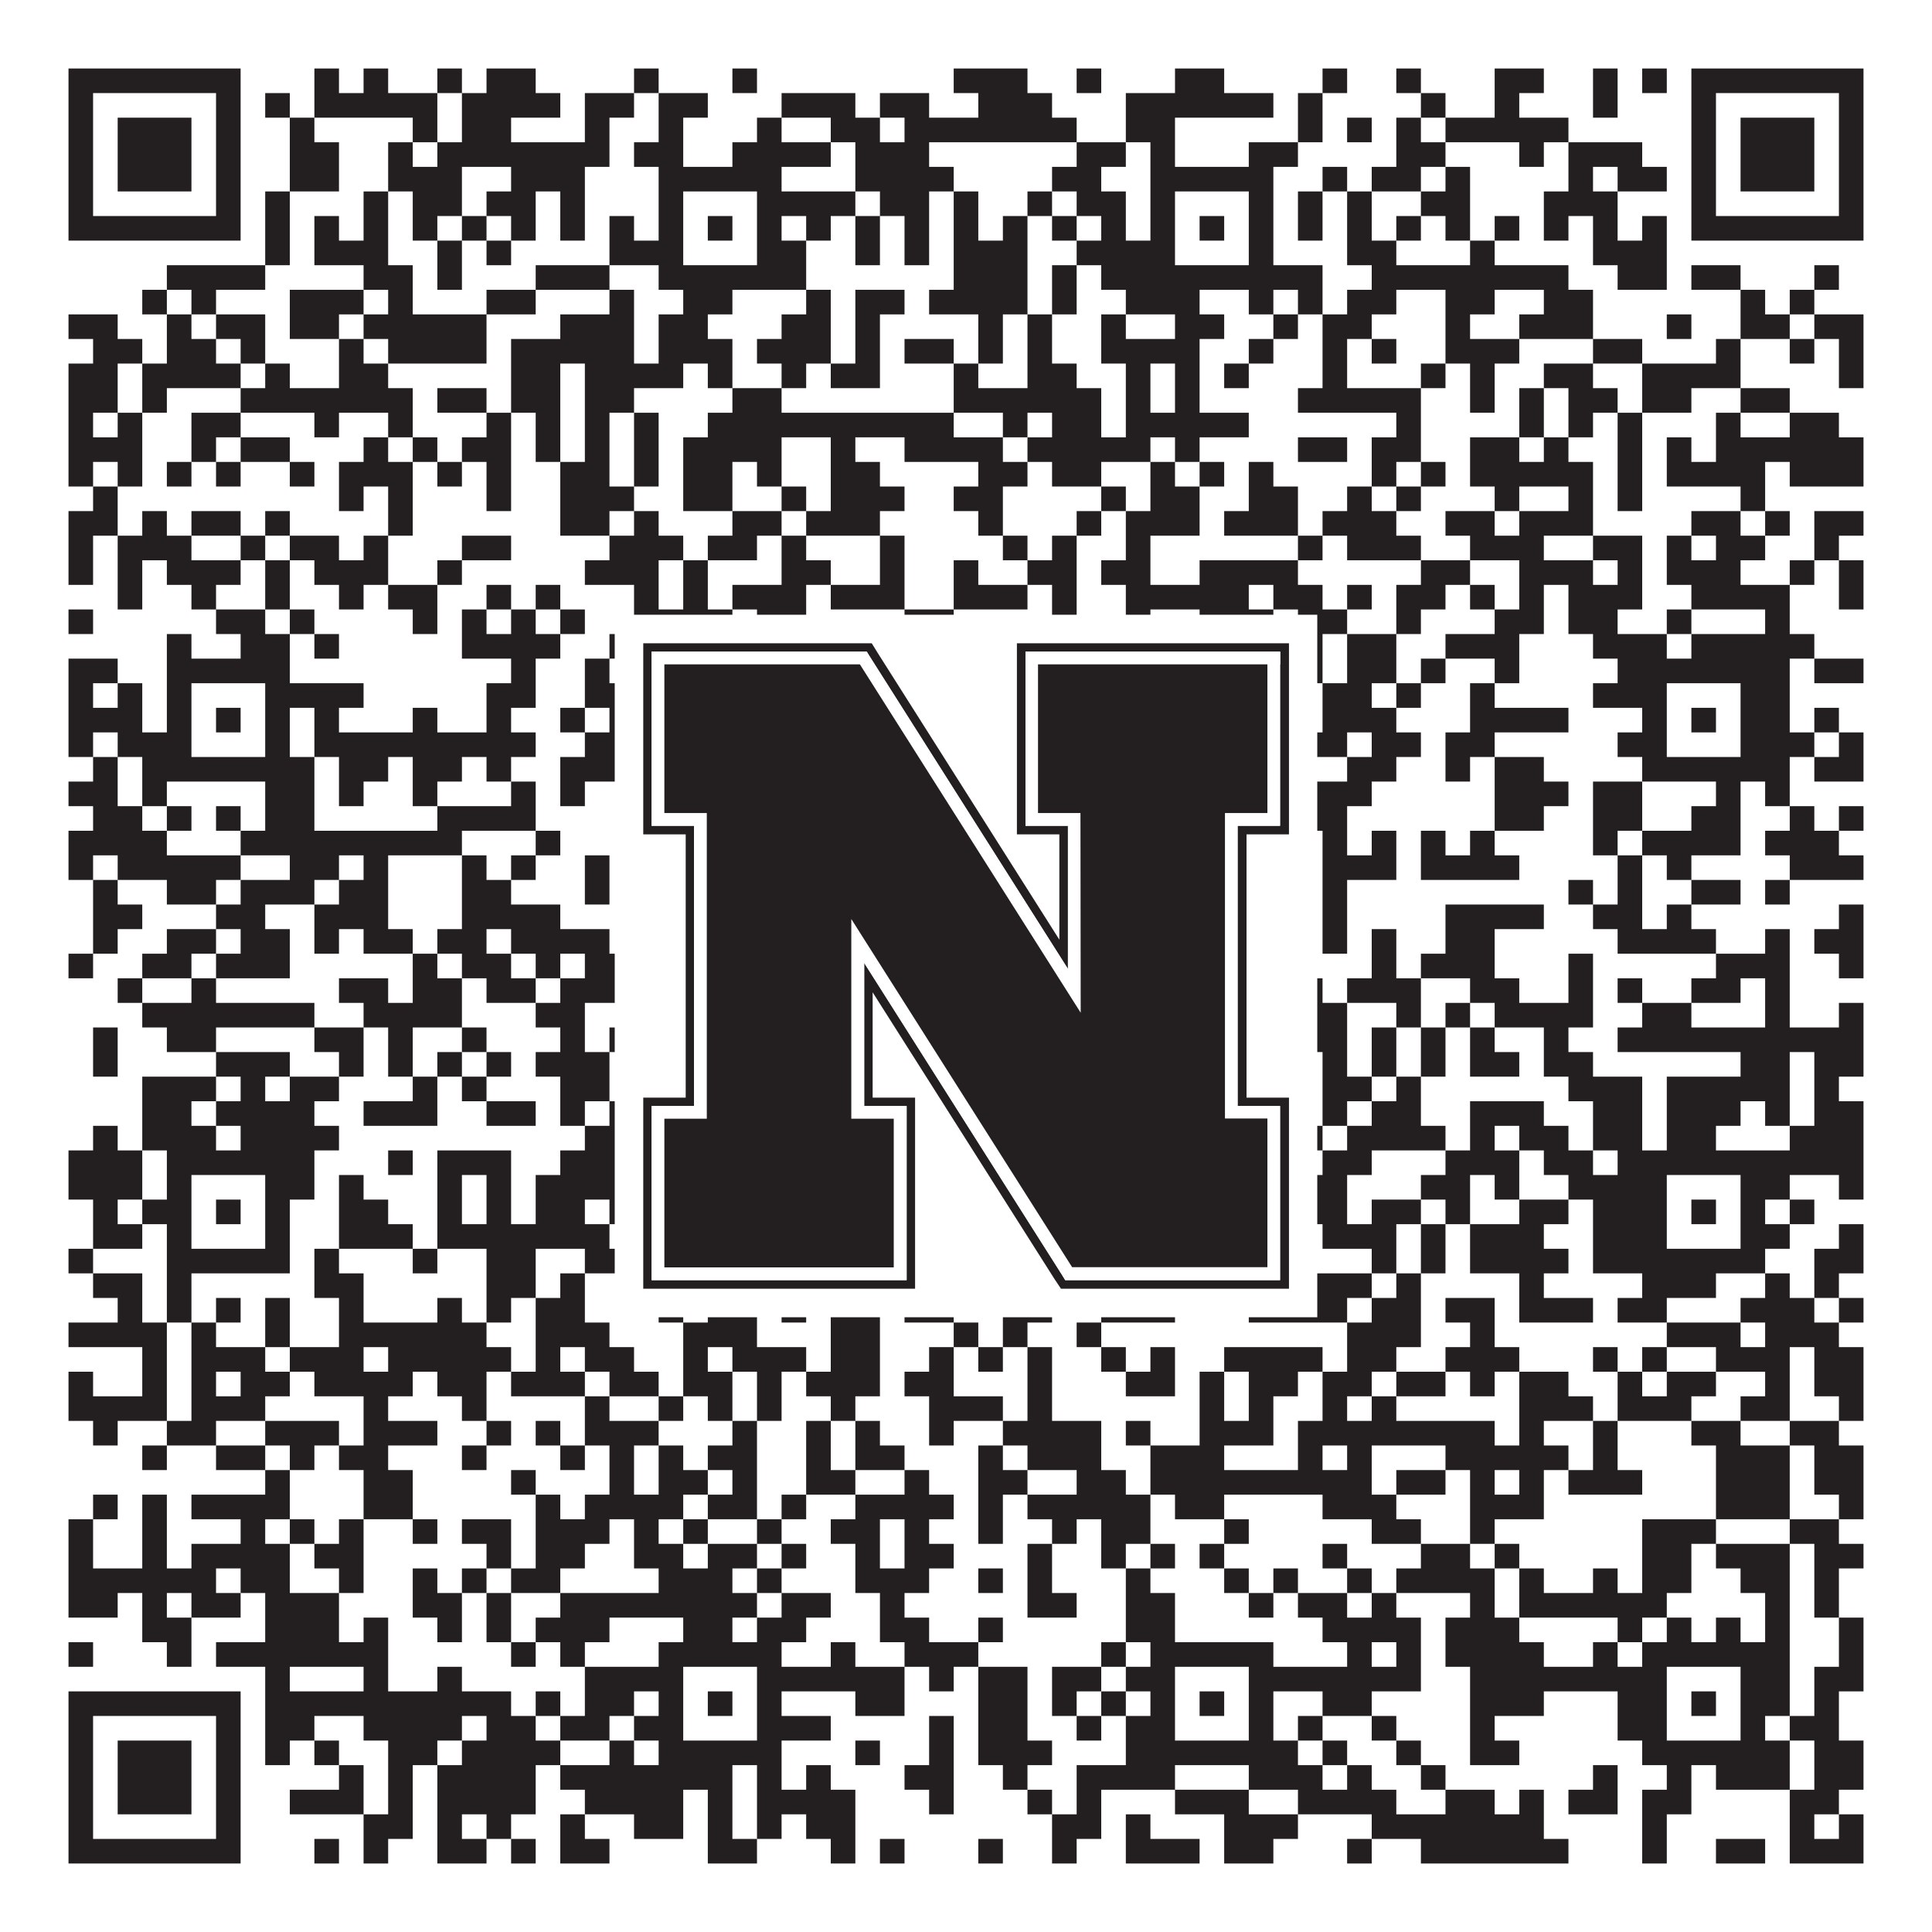
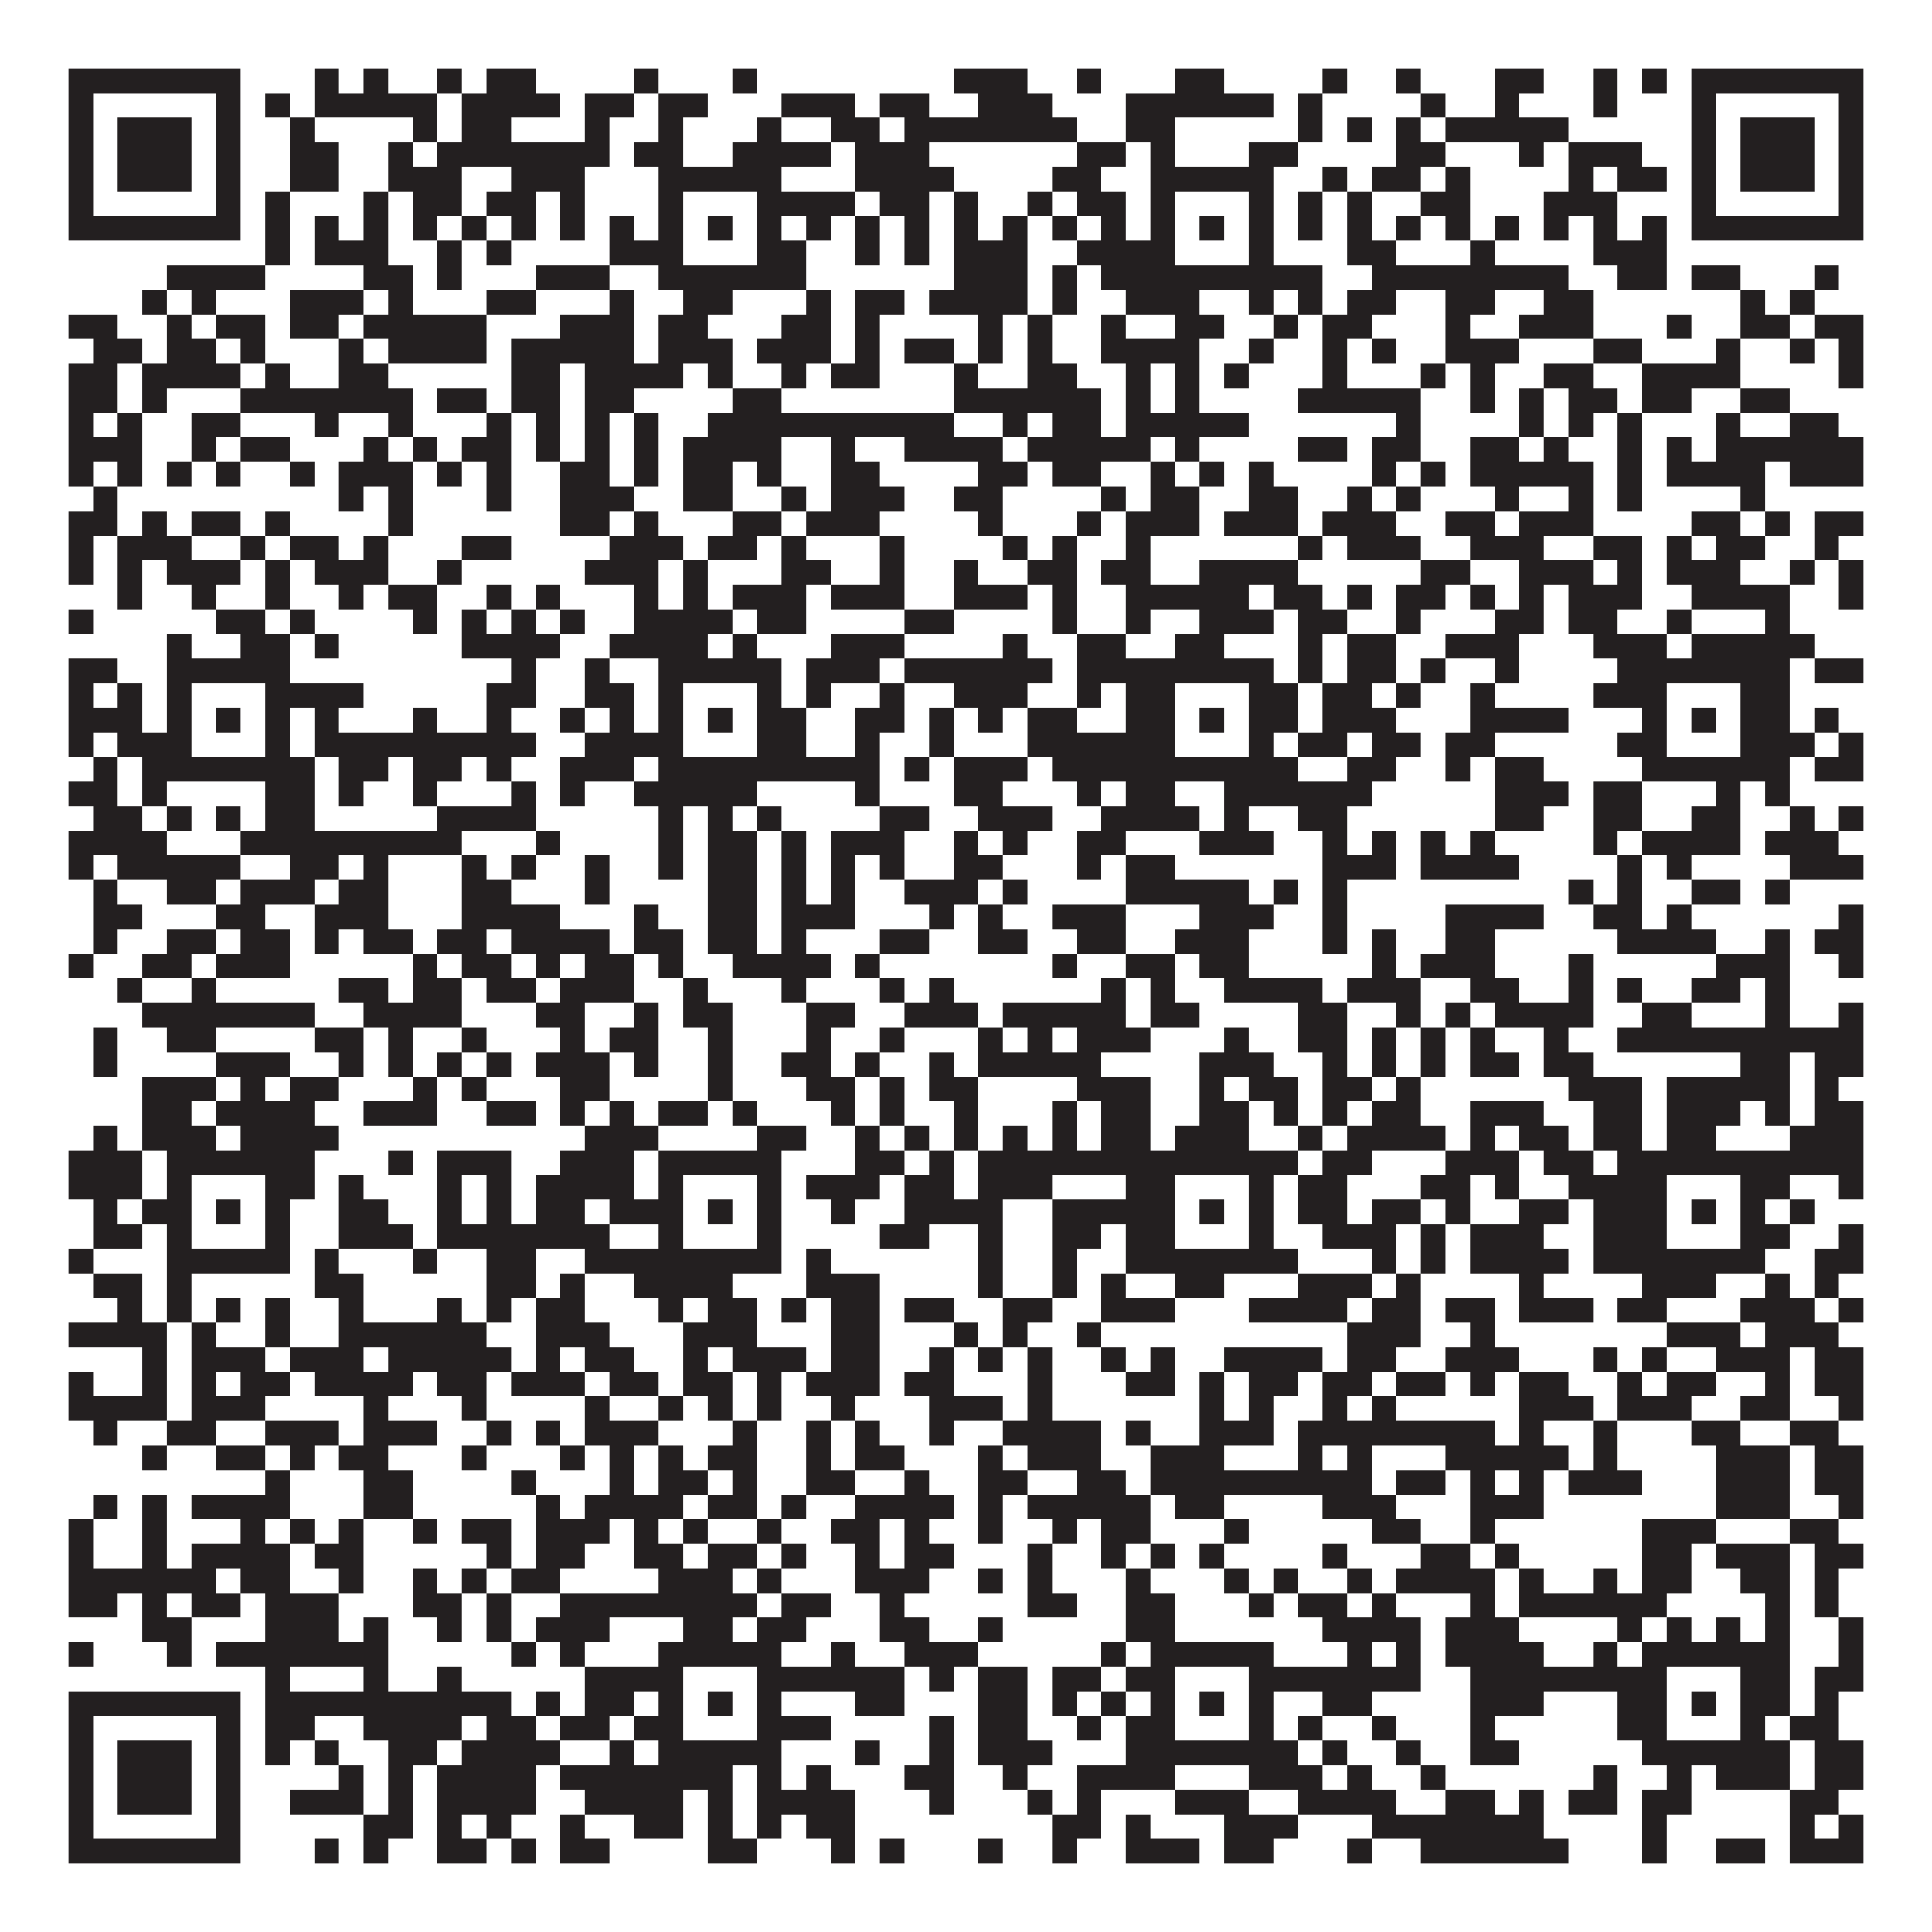
<svg xmlns="http://www.w3.org/2000/svg" version="1.1" width="1100px" height="1100px" viewBox="0 0 1100 1100">
  <rect x="0" y="0" width="1100" height="1100" fill="#ffffff" fill-opacity="1" />
  <path fill="#231f20" fill-opacity="1" d="M39,39L137,39L137,53L39,53ZM179,39L193,39L193,53L179,53ZM207,39L221,39L221,53L207,53ZM249,39L263,39L263,53L249,53ZM277,39L305,39L305,53L277,53ZM361,39L375,39L375,53L361,53ZM417,39L431,39L431,53L417,53ZM543,39L585,39L585,53L543,53ZM613,39L627,39L627,53L613,53ZM669,39L697,39L697,53L669,53ZM753,39L767,39L767,53L753,53ZM795,39L809,39L809,53L795,53ZM851,39L879,39L879,53L851,53ZM907,39L921,39L921,53L907,53ZM935,39L949,39L949,53L935,53ZM963,39L1061,39L1061,53L963,53ZM39,53L53,53L53,67L39,67ZM123,53L137,53L137,67L123,67ZM151,53L165,53L165,67L151,67ZM179,53L249,53L249,67L179,67ZM263,53L319,53L319,67L263,67ZM333,53L361,53L361,67L333,67ZM375,53L403,53L403,67L375,67ZM445,53L487,53L487,67L445,67ZM501,53L529,53L529,67L501,67ZM557,53L599,53L599,67L557,67ZM641,53L725,53L725,67L641,67ZM739,53L753,53L753,67L739,67ZM809,53L823,53L823,67L809,67ZM851,53L865,53L865,67L851,67ZM907,53L921,53L921,67L907,67ZM963,53L977,53L977,67L963,67ZM1047,53L1061,53L1061,67L1047,67ZM39,67L53,67L53,81L39,81ZM67,67L109,67L109,81L67,81ZM123,67L137,67L137,81L123,81ZM165,67L179,67L179,81L165,81ZM235,67L249,67L249,81L235,81ZM263,67L291,67L291,81L263,81ZM333,67L347,67L347,81L333,81ZM375,67L389,67L389,81L375,81ZM431,67L445,67L445,81L431,81ZM473,67L501,67L501,81L473,81ZM515,67L613,67L613,81L515,81ZM641,67L669,67L669,81L641,81ZM739,67L753,67L753,81L739,81ZM767,67L781,67L781,81L767,81ZM795,67L809,67L809,81L795,81ZM823,67L893,67L893,81L823,81ZM963,67L977,67L977,81L963,81ZM991,67L1033,67L1033,81L991,81ZM1047,67L1061,67L1061,81L1047,81ZM39,81L53,81L53,95L39,95ZM67,81L109,81L109,95L67,95ZM123,81L137,81L137,95L123,95ZM165,81L193,81L193,95L165,95ZM221,81L235,81L235,95L221,95ZM249,81L347,81L347,95L249,95ZM361,81L389,81L389,95L361,95ZM417,81L473,81L473,95L417,95ZM487,81L529,81L529,95L487,95ZM613,81L641,81L641,95L613,95ZM655,81L669,81L669,95L655,95ZM711,81L739,81L739,95L711,95ZM795,81L823,81L823,95L795,95ZM865,81L879,81L879,95L865,95ZM893,81L935,81L935,95L893,95ZM963,81L977,81L977,95L963,95ZM991,81L1033,81L1033,95L991,95ZM1047,81L1061,81L1061,95L1047,95ZM39,95L53,95L53,109L39,109ZM67,95L109,95L109,109L67,109ZM123,95L137,95L137,109L123,109ZM165,95L193,95L193,109L165,109ZM221,95L263,95L263,109L221,109ZM291,95L333,95L333,109L291,109ZM375,95L445,95L445,109L375,109ZM487,95L543,95L543,109L487,109ZM599,95L627,95L627,109L599,109ZM655,95L725,95L725,109L655,109ZM753,95L767,95L767,109L753,109ZM781,95L809,95L809,109L781,109ZM823,95L837,95L837,109L823,109ZM893,95L907,95L907,109L893,109ZM921,95L949,95L949,109L921,109ZM963,95L977,95L977,109L963,109ZM991,95L1033,95L1033,109L991,109ZM1047,95L1061,95L1061,109L1047,109ZM39,109L53,109L53,123L39,123ZM123,109L137,109L137,123L123,123ZM151,109L165,109L165,123L151,123ZM207,109L221,109L221,123L207,123ZM235,109L263,109L263,123L235,123ZM277,109L305,109L305,123L277,123ZM319,109L333,109L333,123L319,123ZM375,109L389,109L389,123L375,123ZM431,109L487,109L487,123L431,123ZM501,109L529,109L529,123L501,123ZM543,109L557,109L557,123L543,123ZM585,109L599,109L599,123L585,123ZM613,109L641,109L641,123L613,123ZM655,109L669,109L669,123L655,123ZM711,109L725,109L725,123L711,123ZM739,109L753,109L753,123L739,123ZM767,109L781,109L781,123L767,123ZM809,109L837,109L837,123L809,123ZM879,109L921,109L921,123L879,123ZM963,109L977,109L977,123L963,123ZM1047,109L1061,109L1061,123L1047,123ZM39,123L137,123L137,137L39,137ZM151,123L165,123L165,137L151,137ZM179,123L193,123L193,137L179,137ZM207,123L221,123L221,137L207,137ZM235,123L249,123L249,137L235,137ZM263,123L277,123L277,137L263,137ZM291,123L305,123L305,137L291,137ZM319,123L333,123L333,137L319,137ZM347,123L361,123L361,137L347,137ZM375,123L389,123L389,137L375,137ZM403,123L417,123L417,137L403,137ZM431,123L445,123L445,137L431,137ZM459,123L473,123L473,137L459,137ZM487,123L501,123L501,137L487,137ZM515,123L529,123L529,137L515,137ZM543,123L557,123L557,137L543,137ZM571,123L585,123L585,137L571,137ZM599,123L613,123L613,137L599,137ZM627,123L641,123L641,137L627,137ZM655,123L669,123L669,137L655,137ZM683,123L697,123L697,137L683,137ZM711,123L725,123L725,137L711,137ZM739,123L753,123L753,137L739,137ZM767,123L781,123L781,137L767,137ZM795,123L809,123L809,137L795,137ZM823,123L837,123L837,137L823,137ZM851,123L865,123L865,137L851,137ZM879,123L893,123L893,137L879,137ZM907,123L921,123L921,137L907,137ZM935,123L949,123L949,137L935,137ZM963,123L1061,123L1061,137L963,137ZM151,137L165,137L165,151L151,151ZM179,137L221,137L221,151L179,151ZM249,137L263,137L263,151L249,151ZM277,137L291,137L291,151L277,151ZM347,137L389,137L389,151L347,151ZM431,137L459,137L459,151L431,151ZM487,137L501,137L501,151L487,151ZM515,137L529,137L529,151L515,151ZM543,137L585,137L585,151L543,151ZM613,137L669,137L669,151L613,151ZM711,137L725,137L725,151L711,151ZM767,137L795,137L795,151L767,151ZM837,137L851,137L851,151L837,151ZM907,137L949,137L949,151L907,151ZM95,151L151,151L151,165L95,165ZM207,151L235,151L235,165L207,165ZM249,151L263,151L263,165L249,165ZM305,151L347,151L347,165L305,165ZM375,151L459,151L459,165L375,165ZM543,151L585,151L585,165L543,165ZM599,151L613,151L613,165L599,165ZM627,151L753,151L753,165L627,165ZM781,151L893,151L893,165L781,165ZM921,151L949,151L949,165L921,165ZM963,151L991,151L991,165L963,165ZM1033,151L1047,151L1047,165L1033,165ZM81,165L95,165L95,179L81,179ZM109,165L123,165L123,179L109,179ZM165,165L207,165L207,179L165,179ZM221,165L235,165L235,179L221,179ZM277,165L305,165L305,179L277,179ZM347,165L361,165L361,179L347,179ZM389,165L417,165L417,179L389,179ZM459,165L473,165L473,179L459,179ZM487,165L515,165L515,179L487,179ZM529,165L585,165L585,179L529,179ZM599,165L613,165L613,179L599,179ZM641,165L683,165L683,179L641,179ZM711,165L725,165L725,179L711,179ZM739,165L753,165L753,179L739,179ZM767,165L795,165L795,179L767,179ZM823,165L851,165L851,179L823,179ZM879,165L907,165L907,179L879,179ZM991,165L1005,165L1005,179L991,179ZM1019,165L1033,165L1033,179L1019,179ZM39,179L67,179L67,193L39,193ZM95,179L109,179L109,193L95,193ZM123,179L151,179L151,193L123,193ZM165,179L193,179L193,193L165,193ZM207,179L277,179L277,193L207,193ZM319,179L361,179L361,193L319,193ZM375,179L403,179L403,193L375,193ZM445,179L473,179L473,193L445,193ZM487,179L501,179L501,193L487,193ZM557,179L571,179L571,193L557,193ZM585,179L599,179L599,193L585,193ZM627,179L641,179L641,193L627,193ZM669,179L697,179L697,193L669,193ZM725,179L739,179L739,193L725,193ZM753,179L781,179L781,193L753,193ZM823,179L837,179L837,193L823,193ZM865,179L907,179L907,193L865,193ZM949,179L963,179L963,193L949,193ZM991,179L1019,179L1019,193L991,193ZM1033,179L1061,179L1061,193L1033,193ZM53,193L81,193L81,207L53,207ZM95,193L123,193L123,207L95,207ZM137,193L151,193L151,207L137,207ZM193,193L207,193L207,207L193,207ZM221,193L277,193L277,207L221,207ZM291,193L361,193L361,207L291,207ZM375,193L417,193L417,207L375,207ZM431,193L473,193L473,207L431,207ZM487,193L501,193L501,207L487,207ZM515,193L543,193L543,207L515,207ZM557,193L571,193L571,207L557,207ZM585,193L599,193L599,207L585,207ZM627,193L683,193L683,207L627,207ZM711,193L725,193L725,207L711,207ZM753,193L767,193L767,207L753,207ZM781,193L795,193L795,207L781,207ZM823,193L865,193L865,207L823,207ZM907,193L935,193L935,207L907,207ZM977,193L991,193L991,207L977,207ZM1019,193L1033,193L1033,207L1019,207ZM1047,193L1061,193L1061,207L1047,207ZM39,207L67,207L67,221L39,221ZM81,207L137,207L137,221L81,221ZM151,207L165,207L165,221L151,221ZM193,207L221,207L221,221L193,221ZM291,207L319,207L319,221L291,221ZM333,207L389,207L389,221L333,221ZM403,207L417,207L417,221L403,221ZM445,207L459,207L459,221L445,221ZM473,207L501,207L501,221L473,221ZM543,207L557,207L557,221L543,221ZM585,207L613,207L613,221L585,221ZM641,207L655,207L655,221L641,221ZM669,207L683,207L683,221L669,221ZM697,207L711,207L711,221L697,221ZM753,207L767,207L767,221L753,221ZM809,207L823,207L823,221L809,221ZM837,207L851,207L851,221L837,221ZM879,207L907,207L907,221L879,221ZM935,207L991,207L991,221L935,221ZM1047,207L1061,207L1061,221L1047,221ZM39,221L67,221L67,235L39,235ZM81,221L95,221L95,235L81,235ZM137,221L235,221L235,235L137,235ZM249,221L277,221L277,235L249,235ZM291,221L319,221L319,235L291,235ZM333,221L361,221L361,235L333,235ZM417,221L445,221L445,235L417,235ZM543,221L627,221L627,235L543,235ZM641,221L655,221L655,235L641,235ZM669,221L683,221L683,235L669,235ZM739,221L809,221L809,235L739,235ZM837,221L851,221L851,235L837,235ZM865,221L879,221L879,235L865,235ZM893,221L921,221L921,235L893,235ZM935,221L963,221L963,235L935,235ZM991,221L1019,221L1019,235L991,235ZM39,235L53,235L53,249L39,249ZM67,235L81,235L81,249L67,249ZM109,235L137,235L137,249L109,249ZM179,235L193,235L193,249L179,249ZM221,235L235,235L235,249L221,249ZM277,235L291,235L291,249L277,249ZM305,235L319,235L319,249L305,249ZM333,235L347,235L347,249L333,249ZM361,235L375,235L375,249L361,249ZM403,235L543,235L543,249L403,249ZM571,235L585,235L585,249L571,249ZM599,235L627,235L627,249L599,249ZM641,235L711,235L711,249L641,249ZM795,235L809,235L809,249L795,249ZM865,235L879,235L879,249L865,249ZM893,235L907,235L907,249L893,249ZM921,235L935,235L935,249L921,249ZM977,235L991,235L991,249L977,249ZM1019,235L1047,235L1047,249L1019,249ZM39,249L81,249L81,263L39,263ZM109,249L123,249L123,263L109,263ZM137,249L165,249L165,263L137,263ZM207,249L221,249L221,263L207,263ZM235,249L249,249L249,263L235,263ZM263,249L291,249L291,263L263,263ZM305,249L319,249L319,263L305,263ZM333,249L347,249L347,263L333,263ZM361,249L375,249L375,263L361,263ZM389,249L445,249L445,263L389,263ZM473,249L487,249L487,263L473,263ZM515,249L571,249L571,263L515,263ZM585,249L655,249L655,263L585,263ZM669,249L683,249L683,263L669,263ZM739,249L767,249L767,263L739,263ZM781,249L809,249L809,263L781,263ZM837,249L865,249L865,263L837,263ZM879,249L893,249L893,263L879,263ZM921,249L935,249L935,263L921,263ZM949,249L963,249L963,263L949,263ZM977,249L1061,249L1061,263L977,263ZM39,263L53,263L53,277L39,277ZM67,263L81,263L81,277L67,277ZM95,263L109,263L109,277L95,277ZM123,263L137,263L137,277L123,277ZM165,263L179,263L179,277L165,277ZM193,263L235,263L235,277L193,277ZM249,263L263,263L263,277L249,277ZM277,263L291,263L291,277L277,277ZM319,263L347,263L347,277L319,277ZM361,263L375,263L375,277L361,277ZM389,263L417,263L417,277L389,277ZM431,263L445,263L445,277L431,277ZM473,263L501,263L501,277L473,277ZM557,263L585,263L585,277L557,277ZM599,263L627,263L627,277L599,277ZM655,263L669,263L669,277L655,277ZM683,263L697,263L697,277L683,277ZM711,263L725,263L725,277L711,277ZM781,263L795,263L795,277L781,277ZM809,263L823,263L823,277L809,277ZM837,263L907,263L907,277L837,277ZM921,263L935,263L935,277L921,277ZM949,263L1005,263L1005,277L949,277ZM1019,263L1061,263L1061,277L1019,277ZM53,277L67,277L67,291L53,291ZM193,277L207,277L207,291L193,291ZM221,277L235,277L235,291L221,291ZM277,277L291,277L291,291L277,291ZM319,277L361,277L361,291L319,291ZM389,277L417,277L417,291L389,291ZM445,277L459,277L459,291L445,291ZM473,277L515,277L515,291L473,291ZM543,277L571,277L571,291L543,291ZM627,277L641,277L641,291L627,291ZM655,277L683,277L683,291L655,291ZM711,277L739,277L739,291L711,291ZM767,277L781,277L781,291L767,291ZM795,277L809,277L809,291L795,291ZM851,277L865,277L865,291L851,291ZM893,277L907,277L907,291L893,291ZM921,277L935,277L935,291L921,291ZM991,277L1005,277L1005,291L991,291ZM39,291L67,291L67,305L39,305ZM81,291L95,291L95,305L81,305ZM109,291L137,291L137,305L109,305ZM151,291L165,291L165,305L151,305ZM221,291L235,291L235,305L221,305ZM319,291L347,291L347,305L319,305ZM361,291L375,291L375,305L361,305ZM417,291L445,291L445,305L417,305ZM459,291L501,291L501,305L459,305ZM557,291L571,291L571,305L557,305ZM613,291L627,291L627,305L613,305ZM641,291L683,291L683,305L641,305ZM697,291L739,291L739,305L697,305ZM753,291L795,291L795,305L753,305ZM823,291L851,291L851,305L823,305ZM865,291L907,291L907,305L865,305ZM963,291L991,291L991,305L963,305ZM1005,291L1019,291L1019,305L1005,305ZM1033,291L1061,291L1061,305L1033,305ZM39,305L53,305L53,319L39,319ZM67,305L109,305L109,319L67,319ZM137,305L151,305L151,319L137,319ZM165,305L193,305L193,319L165,319ZM207,305L221,305L221,319L207,319ZM263,305L291,305L291,319L263,319ZM347,305L389,305L389,319L347,319ZM403,305L431,305L431,319L403,319ZM445,305L459,305L459,319L445,319ZM501,305L515,305L515,319L501,319ZM571,305L585,305L585,319L571,319ZM599,305L613,305L613,319L599,319ZM641,305L655,305L655,319L641,319ZM739,305L753,305L753,319L739,319ZM767,305L809,305L809,319L767,319ZM837,305L879,305L879,319L837,319ZM907,305L935,305L935,319L907,319ZM949,305L963,305L963,319L949,319ZM977,305L1005,305L1005,319L977,319ZM1033,305L1047,305L1047,319L1033,319ZM39,319L53,319L53,333L39,333ZM67,319L81,319L81,333L67,333ZM95,319L137,319L137,333L95,333ZM151,319L165,319L165,333L151,333ZM179,319L221,319L221,333L179,333ZM249,319L263,319L263,333L249,333ZM333,319L375,319L375,333L333,333ZM389,319L403,319L403,333L389,333ZM445,319L473,319L473,333L445,333ZM501,319L515,319L515,333L501,333ZM543,319L557,319L557,333L543,333ZM585,319L613,319L613,333L585,333ZM627,319L655,319L655,333L627,333ZM683,319L739,319L739,333L683,333ZM809,319L837,319L837,333L809,333ZM865,319L907,319L907,333L865,333ZM921,319L935,319L935,333L921,333ZM949,319L991,319L991,333L949,333ZM1019,319L1033,319L1033,333L1019,333ZM1047,319L1061,319L1061,333L1047,333ZM67,333L81,333L81,347L67,347ZM109,333L123,333L123,347L109,347ZM151,333L165,333L165,347L151,347ZM193,333L207,333L207,347L193,347ZM221,333L249,333L249,347L221,347ZM277,333L291,333L291,347L277,347ZM305,333L319,333L319,347L305,347ZM361,333L375,333L375,347L361,347ZM389,333L403,333L403,347L389,347ZM417,333L459,333L459,347L417,347ZM473,333L515,333L515,347L473,347ZM543,333L585,333L585,347L543,347ZM599,333L613,333L613,347L599,347ZM641,333L711,333L711,347L641,347ZM725,333L753,333L753,347L725,347ZM767,333L781,333L781,347L767,347ZM795,333L823,333L823,347L795,347ZM837,333L851,333L851,347L837,347ZM865,333L879,333L879,347L865,347ZM893,333L935,333L935,347L893,347ZM963,333L1019,333L1019,347L963,347ZM1047,333L1061,333L1061,347L1047,347ZM39,347L53,347L53,361L39,361ZM123,347L151,347L151,361L123,361ZM165,347L179,347L179,361L165,361ZM235,347L249,347L249,361L235,361ZM263,347L277,347L277,361L263,361ZM291,347L305,347L305,361L291,361ZM319,347L333,347L333,361L319,361ZM361,347L417,347L417,361L361,361ZM431,347L459,347L459,361L431,361ZM515,347L543,347L543,361L515,361ZM599,347L613,347L613,361L599,361ZM641,347L655,347L655,361L641,361ZM683,347L725,347L725,361L683,361ZM739,347L767,347L767,361L739,361ZM795,347L809,347L809,361L795,361ZM851,347L879,347L879,361L851,361ZM893,347L921,347L921,361L893,361ZM949,347L963,347L963,361L949,361ZM1005,347L1019,347L1019,361L1005,361ZM95,361L109,361L109,375L95,375ZM137,361L165,361L165,375L137,375ZM179,361L193,361L193,375L179,375ZM263,361L319,361L319,375L263,375ZM347,361L403,361L403,375L347,375ZM417,361L431,361L431,375L417,375ZM473,361L515,361L515,375L473,375ZM571,361L585,361L585,375L571,375ZM613,361L641,361L641,375L613,375ZM669,361L697,361L697,375L669,375ZM739,361L753,361L753,375L739,375ZM767,361L795,361L795,375L767,375ZM823,361L865,361L865,375L823,375ZM907,361L949,361L949,375L907,375ZM963,361L1033,361L1033,375L963,375ZM39,375L67,375L67,389L39,389ZM95,375L165,375L165,389L95,389ZM291,375L305,375L305,389L291,389ZM333,375L347,375L347,389L333,389ZM375,375L445,375L445,389L375,389ZM459,375L501,375L501,389L459,389ZM515,375L599,375L599,389L515,389ZM613,375L725,375L725,389L613,389ZM739,375L753,375L753,389L739,389ZM767,375L795,375L795,389L767,389ZM809,375L823,375L823,389L809,389ZM851,375L865,375L865,389L851,389ZM921,375L1019,375L1019,389L921,389ZM1033,375L1061,375L1061,389L1033,389ZM39,389L53,389L53,403L39,403ZM67,389L81,389L81,403L67,403ZM95,389L109,389L109,403L95,403ZM151,389L207,389L207,403L151,403ZM277,389L305,389L305,403L277,403ZM333,389L361,389L361,403L333,403ZM375,389L389,389L389,403L375,403ZM431,389L445,389L445,403L431,403ZM459,389L473,389L473,403L459,403ZM501,389L515,389L515,403L501,403ZM543,389L585,389L585,403L543,403ZM613,389L627,389L627,403L613,403ZM641,389L669,389L669,403L641,403ZM711,389L739,389L739,403L711,403ZM753,389L781,389L781,403L753,403ZM795,389L809,389L809,403L795,403ZM837,389L851,389L851,403L837,403ZM907,389L949,389L949,403L907,403ZM991,389L1019,389L1019,403L991,403ZM39,403L81,403L81,417L39,417ZM95,403L109,403L109,417L95,417ZM123,403L137,403L137,417L123,417ZM151,403L165,403L165,417L151,417ZM179,403L193,403L193,417L179,417ZM235,403L249,403L249,417L235,417ZM277,403L291,403L291,417L277,417ZM319,403L333,403L333,417L319,417ZM347,403L361,403L361,417L347,417ZM375,403L389,403L389,417L375,417ZM403,403L417,403L417,417L403,417ZM431,403L459,403L459,417L431,417ZM487,403L515,403L515,417L487,417ZM529,403L543,403L543,417L529,417ZM557,403L571,403L571,417L557,417ZM585,403L613,403L613,417L585,417ZM641,403L669,403L669,417L641,417ZM683,403L697,403L697,417L683,417ZM711,403L739,403L739,417L711,417ZM753,403L795,403L795,417L753,417ZM837,403L893,403L893,417L837,417ZM935,403L949,403L949,417L935,417ZM963,403L977,403L977,417L963,417ZM991,403L1019,403L1019,417L991,417ZM1033,403L1047,403L1047,417L1033,417ZM39,417L53,417L53,431L39,431ZM67,417L109,417L109,431L67,431ZM151,417L165,417L165,431L151,431ZM179,417L305,417L305,431L179,431ZM333,417L389,417L389,431L333,431ZM431,417L459,417L459,431L431,431ZM487,417L501,417L501,431L487,431ZM529,417L543,417L543,431L529,431ZM585,417L669,417L669,431L585,431ZM711,417L725,417L725,431L711,431ZM739,417L767,417L767,431L739,431ZM781,417L809,417L809,431L781,431ZM823,417L851,417L851,431L823,431ZM921,417L949,417L949,431L921,431ZM991,417L1033,417L1033,431L991,431ZM1047,417L1061,417L1061,431L1047,431ZM53,431L67,431L67,445L53,445ZM81,431L179,431L179,445L81,445ZM193,431L221,431L221,445L193,445ZM235,431L263,431L263,445L235,445ZM277,431L291,431L291,445L277,445ZM319,431L361,431L361,445L319,445ZM375,431L501,431L501,445L375,445ZM515,431L529,431L529,445L515,445ZM543,431L585,431L585,445L543,445ZM599,431L739,431L739,445L599,445ZM767,431L795,431L795,445L767,445ZM823,431L837,431L837,445L823,445ZM851,431L879,431L879,445L851,445ZM935,431L1019,431L1019,445L935,445ZM1033,431L1061,431L1061,445L1033,445ZM39,445L67,445L67,459L39,459ZM81,445L95,445L95,459L81,459ZM151,445L179,445L179,459L151,459ZM193,445L207,445L207,459L193,459ZM235,445L249,445L249,459L235,459ZM291,445L305,445L305,459L291,459ZM319,445L333,445L333,459L319,459ZM361,445L431,445L431,459L361,459ZM487,445L501,445L501,459L487,459ZM543,445L571,445L571,459L543,459ZM613,445L627,445L627,459L613,459ZM641,445L669,445L669,459L641,459ZM697,445L781,445L781,459L697,459ZM851,445L893,445L893,459L851,459ZM907,445L935,445L935,459L907,459ZM977,445L991,445L991,459L977,459ZM1005,445L1019,445L1019,459L1005,459ZM53,459L81,459L81,473L53,473ZM95,459L109,459L109,473L95,473ZM123,459L137,459L137,473L123,473ZM151,459L179,459L179,473L151,473ZM249,459L305,459L305,473L249,473ZM375,459L389,459L389,473L375,473ZM403,459L417,459L417,473L403,473ZM431,459L445,459L445,473L431,473ZM501,459L529,459L529,473L501,473ZM557,459L599,459L599,473L557,473ZM627,459L683,459L683,473L627,473ZM697,459L711,459L711,473L697,473ZM739,459L767,459L767,473L739,473ZM851,459L879,459L879,473L851,473ZM907,459L935,459L935,473L907,473ZM963,459L991,459L991,473L963,473ZM1019,459L1033,459L1033,473L1019,473ZM1047,459L1061,459L1061,473L1047,473ZM39,473L95,473L95,487L39,487ZM137,473L263,473L263,487L137,487ZM305,473L319,473L319,487L305,487ZM375,473L389,473L389,487L375,487ZM403,473L431,473L431,487L403,487ZM445,473L459,473L459,487L445,487ZM473,473L515,473L515,487L473,487ZM543,473L557,473L557,487L543,487ZM571,473L585,473L585,487L571,487ZM613,473L641,473L641,487L613,487ZM683,473L725,473L725,487L683,487ZM753,473L767,473L767,487L753,487ZM781,473L795,473L795,487L781,487ZM809,473L823,473L823,487L809,487ZM837,473L851,473L851,487L837,487ZM907,473L921,473L921,487L907,487ZM935,473L991,473L991,487L935,487ZM1005,473L1047,473L1047,487L1005,487ZM39,487L53,487L53,501L39,501ZM67,487L137,487L137,501L67,501ZM165,487L193,487L193,501L165,501ZM207,487L221,487L221,501L207,501ZM263,487L277,487L277,501L263,501ZM291,487L305,487L305,501L291,501ZM333,487L347,487L347,501L333,501ZM375,487L389,487L389,501L375,501ZM403,487L431,487L431,501L403,501ZM445,487L459,487L459,501L445,501ZM473,487L487,487L487,501L473,501ZM501,487L515,487L515,501L501,501ZM543,487L571,487L571,501L543,501ZM613,487L627,487L627,501L613,501ZM641,487L669,487L669,501L641,501ZM753,487L795,487L795,501L753,501ZM809,487L865,487L865,501L809,501ZM921,487L935,487L935,501L921,501ZM949,487L963,487L963,501L949,501ZM1019,487L1061,487L1061,501L1019,501ZM53,501L67,501L67,515L53,515ZM95,501L123,501L123,515L95,515ZM137,501L179,501L179,515L137,515ZM193,501L221,501L221,515L193,515ZM263,501L291,501L291,515L263,515ZM333,501L347,501L347,515L333,515ZM403,501L431,501L431,515L403,515ZM445,501L459,501L459,515L445,515ZM473,501L487,501L487,515L473,515ZM515,501L557,501L557,515L515,515ZM571,501L585,501L585,515L571,515ZM641,501L711,501L711,515L641,515ZM725,501L739,501L739,515L725,515ZM753,501L767,501L767,515L753,515ZM893,501L907,501L907,515L893,515ZM921,501L935,501L935,515L921,515ZM963,501L991,501L991,515L963,515ZM1005,501L1019,501L1019,515L1005,515ZM53,515L81,515L81,529L53,529ZM123,515L151,515L151,529L123,529ZM179,515L221,515L221,529L179,529ZM263,515L319,515L319,529L263,529ZM361,515L375,515L375,529L361,529ZM403,515L431,515L431,529L403,529ZM445,515L487,515L487,529L445,529ZM529,515L543,515L543,529L529,529ZM557,515L571,515L571,529L557,529ZM599,515L641,515L641,529L599,529ZM683,515L725,515L725,529L683,529ZM753,515L767,515L767,529L753,529ZM823,515L879,515L879,529L823,529ZM907,515L935,515L935,529L907,529ZM949,515L963,515L963,529L949,529ZM1047,515L1061,515L1061,529L1047,529ZM53,529L67,529L67,543L53,543ZM95,529L123,529L123,543L95,543ZM137,529L165,529L165,543L137,543ZM179,529L193,529L193,543L179,543ZM207,529L235,529L235,543L207,543ZM249,529L277,529L277,543L249,543ZM291,529L347,529L347,543L291,543ZM361,529L389,529L389,543L361,543ZM403,529L431,529L431,543L403,543ZM445,529L459,529L459,543L445,543ZM501,529L529,529L529,543L501,543ZM557,529L585,529L585,543L557,543ZM613,529L641,529L641,543L613,543ZM669,529L711,529L711,543L669,543ZM753,529L767,529L767,543L753,543ZM781,529L795,529L795,543L781,543ZM823,529L851,529L851,543L823,543ZM921,529L977,529L977,543L921,543ZM1005,529L1019,529L1019,543L1005,543ZM1033,529L1061,529L1061,543L1033,543ZM39,543L53,543L53,557L39,557ZM81,543L109,543L109,557L81,557ZM123,543L165,543L165,557L123,557ZM235,543L249,543L249,557L235,557ZM263,543L291,543L291,557L263,557ZM305,543L319,543L319,557L305,557ZM333,543L361,543L361,557L333,557ZM375,543L389,543L389,557L375,557ZM417,543L473,543L473,557L417,557ZM487,543L501,543L501,557L487,557ZM599,543L613,543L613,557L599,557ZM641,543L669,543L669,557L641,557ZM683,543L711,543L711,557L683,557ZM781,543L795,543L795,557L781,557ZM809,543L851,543L851,557L809,557ZM893,543L907,543L907,557L893,557ZM977,543L1019,543L1019,557L977,557ZM1047,543L1061,543L1061,557L1047,557ZM67,557L81,557L81,571L67,571ZM109,557L123,557L123,571L109,571ZM193,557L221,557L221,571L193,571ZM235,557L263,557L263,571L235,571ZM277,557L305,557L305,571L277,571ZM319,557L361,557L361,571L319,571ZM389,557L403,557L403,571L389,571ZM445,557L459,557L459,571L445,571ZM501,557L515,557L515,571L501,571ZM529,557L543,557L543,571L529,571ZM627,557L641,557L641,571L627,571ZM655,557L669,557L669,571L655,571ZM697,557L753,557L753,571L697,571ZM767,557L809,557L809,571L767,571ZM837,557L865,557L865,571L837,571ZM893,557L907,557L907,571L893,571ZM921,557L935,557L935,571L921,571ZM963,557L991,557L991,571L963,571ZM1005,557L1019,557L1019,571L1005,571ZM81,571L179,571L179,585L81,585ZM207,571L263,571L263,585L207,585ZM305,571L333,571L333,585L305,585ZM361,571L375,571L375,585L361,585ZM389,571L417,571L417,585L389,585ZM459,571L487,571L487,585L459,585ZM515,571L557,571L557,585L515,585ZM571,571L641,571L641,585L571,585ZM655,571L683,571L683,585L655,585ZM739,571L767,571L767,585L739,585ZM795,571L809,571L809,585L795,585ZM823,571L837,571L837,585L823,585ZM851,571L907,571L907,585L851,585ZM935,571L963,571L963,585L935,585ZM1005,571L1019,571L1019,585L1005,585ZM1047,571L1061,571L1061,585L1047,585ZM53,585L67,585L67,599L53,599ZM95,585L123,585L123,599L95,599ZM179,585L207,585L207,599L179,599ZM221,585L235,585L235,599L221,599ZM263,585L277,585L277,599L263,599ZM319,585L333,585L333,599L319,599ZM347,585L375,585L375,599L347,599ZM403,585L417,585L417,599L403,599ZM459,585L473,585L473,599L459,599ZM501,585L515,585L515,599L501,599ZM557,585L571,585L571,599L557,599ZM585,585L599,585L599,599L585,599ZM613,585L655,585L655,599L613,599ZM697,585L711,585L711,599L697,599ZM739,585L767,585L767,599L739,599ZM781,585L795,585L795,599L781,599ZM809,585L823,585L823,599L809,599ZM837,585L851,585L851,599L837,599ZM879,585L893,585L893,599L879,599ZM921,585L1061,585L1061,599L921,599ZM53,599L67,599L67,613L53,613ZM123,599L165,599L165,613L123,613ZM193,599L207,599L207,613L193,613ZM221,599L235,599L235,613L221,613ZM249,599L263,599L263,613L249,613ZM277,599L291,599L291,613L277,613ZM305,599L347,599L347,613L305,613ZM361,599L375,599L375,613L361,613ZM403,599L417,599L417,613L403,613ZM445,599L473,599L473,613L445,613ZM487,599L501,599L501,613L487,613ZM529,599L543,599L543,613L529,613ZM557,599L627,599L627,613L557,613ZM683,599L725,599L725,613L683,613ZM753,599L767,599L767,613L753,613ZM781,599L795,599L795,613L781,613ZM809,599L823,599L823,613L809,613ZM837,599L865,599L865,613L837,613ZM879,599L907,599L907,613L879,613ZM991,599L1019,599L1019,613L991,613ZM1033,599L1061,599L1061,613L1033,613ZM81,613L123,613L123,627L81,627ZM137,613L151,613L151,627L137,627ZM165,613L193,613L193,627L165,627ZM235,613L249,613L249,627L235,627ZM263,613L277,613L277,627L263,627ZM319,613L347,613L347,627L319,627ZM403,613L417,613L417,627L403,627ZM459,613L487,613L487,627L459,627ZM501,613L515,613L515,627L501,627ZM529,613L557,613L557,627L529,627ZM613,613L655,613L655,627L613,627ZM683,613L697,613L697,627L683,627ZM711,613L739,613L739,627L711,627ZM753,613L781,613L781,627L753,627ZM795,613L809,613L809,627L795,627ZM893,613L935,613L935,627L893,627ZM949,613L1019,613L1019,627L949,627ZM1033,613L1047,613L1047,627L1033,627ZM81,627L109,627L109,641L81,641ZM123,627L179,627L179,641L123,641ZM207,627L249,627L249,641L207,641ZM277,627L305,627L305,641L277,641ZM319,627L333,627L333,641L319,641ZM347,627L361,627L361,641L347,641ZM375,627L403,627L403,641L375,641ZM417,627L431,627L431,641L417,641ZM473,627L487,627L487,641L473,641ZM501,627L515,627L515,641L501,641ZM543,627L557,627L557,641L543,641ZM599,627L613,627L613,641L599,641ZM627,627L655,627L655,641L627,641ZM683,627L711,627L711,641L683,641ZM725,627L739,627L739,641L725,641ZM753,627L767,627L767,641L753,641ZM781,627L809,627L809,641L781,641ZM837,627L879,627L879,641L837,641ZM907,627L935,627L935,641L907,641ZM949,627L991,627L991,641L949,641ZM1005,627L1019,627L1019,641L1005,641ZM1033,627L1061,627L1061,641L1033,641ZM53,641L67,641L67,655L53,655ZM81,641L123,641L123,655L81,655ZM137,641L193,641L193,655L137,655ZM333,641L375,641L375,655L333,655ZM431,641L459,641L459,655L431,655ZM487,641L501,641L501,655L487,655ZM515,641L529,641L529,655L515,655ZM543,641L557,641L557,655L543,655ZM571,641L585,641L585,655L571,655ZM599,641L613,641L613,655L599,655ZM627,641L655,641L655,655L627,655ZM669,641L711,641L711,655L669,655ZM739,641L753,641L753,655L739,655ZM767,641L823,641L823,655L767,655ZM837,641L851,641L851,655L837,655ZM865,641L893,641L893,655L865,655ZM907,641L935,641L935,655L907,655ZM949,641L977,641L977,655L949,655ZM1019,641L1061,641L1061,655L1019,655ZM39,655L81,655L81,669L39,669ZM95,655L179,655L179,669L95,669ZM221,655L235,655L235,669L221,669ZM249,655L291,655L291,669L249,669ZM319,655L361,655L361,669L319,669ZM375,655L445,655L445,669L375,669ZM487,655L515,655L515,669L487,669ZM529,655L543,655L543,669L529,669ZM557,655L739,655L739,669L557,669ZM753,655L781,655L781,669L753,669ZM823,655L865,655L865,669L823,669ZM879,655L907,655L907,669L879,669ZM921,655L1061,655L1061,669L921,669ZM39,669L81,669L81,683L39,683ZM95,669L109,669L109,683L95,683ZM151,669L179,669L179,683L151,683ZM193,669L207,669L207,683L193,683ZM249,669L263,669L263,683L249,683ZM277,669L291,669L291,683L277,683ZM305,669L361,669L361,683L305,683ZM375,669L389,669L389,683L375,683ZM431,669L445,669L445,683L431,683ZM459,669L501,669L501,683L459,683ZM515,669L543,669L543,683L515,683ZM557,669L599,669L599,683L557,683ZM641,669L669,669L669,683L641,683ZM711,669L725,669L725,683L711,683ZM739,669L767,669L767,683L739,683ZM809,669L837,669L837,683L809,683ZM851,669L865,669L865,683L851,683ZM893,669L949,669L949,683L893,683ZM991,669L1019,669L1019,683L991,683ZM1047,669L1061,669L1061,683L1047,683ZM53,683L67,683L67,697L53,697ZM81,683L109,683L109,697L81,697ZM123,683L137,683L137,697L123,697ZM151,683L165,683L165,697L151,697ZM193,683L221,683L221,697L193,697ZM249,683L263,683L263,697L249,697ZM277,683L291,683L291,697L277,697ZM305,683L333,683L333,697L305,697ZM347,683L389,683L389,697L347,697ZM403,683L417,683L417,697L403,697ZM431,683L445,683L445,697L431,697ZM473,683L487,683L487,697L473,697ZM515,683L571,683L571,697L515,697ZM599,683L669,683L669,697L599,697ZM683,683L697,683L697,697L683,697ZM711,683L725,683L725,697L711,697ZM739,683L767,683L767,697L739,697ZM781,683L809,683L809,697L781,697ZM823,683L837,683L837,697L823,697ZM865,683L893,683L893,697L865,697ZM907,683L949,683L949,697L907,697ZM963,683L977,683L977,697L963,697ZM991,683L1005,683L1005,697L991,697ZM1019,683L1033,683L1033,697L1019,697ZM53,697L81,697L81,711L53,711ZM95,697L109,697L109,711L95,711ZM151,697L165,697L165,711L151,711ZM193,697L235,697L235,711L193,711ZM249,697L347,697L347,711L249,711ZM375,697L389,697L389,711L375,711ZM431,697L445,697L445,711L431,711ZM501,697L529,697L529,711L501,711ZM557,697L571,697L571,711L557,711ZM599,697L627,697L627,711L599,711ZM641,697L669,697L669,711L641,711ZM711,697L725,697L725,711L711,711ZM753,697L795,697L795,711L753,711ZM809,697L823,697L823,711L809,711ZM837,697L879,697L879,711L837,711ZM907,697L949,697L949,711L907,711ZM991,697L1019,697L1019,711L991,711ZM1047,697L1061,697L1061,711L1047,711ZM39,711L53,711L53,725L39,725ZM95,711L165,711L165,725L95,725ZM179,711L193,711L193,725L179,725ZM235,711L249,711L249,725L235,725ZM277,711L305,711L305,725L277,725ZM333,711L445,711L445,725L333,725ZM459,711L473,711L473,725L459,725ZM557,711L571,711L571,725L557,725ZM599,711L613,711L613,725L599,725ZM641,711L739,711L739,725L641,725ZM781,711L795,711L795,725L781,725ZM809,711L823,711L823,725L809,725ZM837,711L893,711L893,725L837,725ZM907,711L1005,711L1005,725L907,725ZM1033,711L1061,711L1061,725L1033,725ZM53,725L81,725L81,739L53,739ZM95,725L109,725L109,739L95,739ZM179,725L207,725L207,739L179,739ZM277,725L305,725L305,739L277,739ZM319,725L333,725L333,739L319,739ZM361,725L417,725L417,739L361,739ZM459,725L501,725L501,739L459,739ZM557,725L571,725L571,739L557,739ZM599,725L613,725L613,739L599,739ZM627,725L641,725L641,739L627,739ZM669,725L697,725L697,739L669,739ZM739,725L781,725L781,739L739,739ZM795,725L809,725L809,739L795,739ZM865,725L879,725L879,739L865,739ZM935,725L977,725L977,739L935,739ZM1005,725L1019,725L1019,739L1005,739ZM1033,725L1047,725L1047,739L1033,739ZM67,739L81,739L81,753L67,753ZM95,739L109,739L109,753L95,753ZM123,739L137,739L137,753L123,753ZM151,739L165,739L165,753L151,753ZM193,739L207,739L207,753L193,753ZM249,739L263,739L263,753L249,753ZM277,739L291,739L291,753L277,753ZM305,739L333,739L333,753L305,753ZM375,739L389,739L389,753L375,753ZM403,739L431,739L431,753L403,753ZM445,739L459,739L459,753L445,753ZM473,739L501,739L501,753L473,753ZM515,739L543,739L543,753L515,753ZM571,739L599,739L599,753L571,753ZM627,739L669,739L669,753L627,753ZM711,739L767,739L767,753L711,753ZM781,739L809,739L809,753L781,753ZM823,739L851,739L851,753L823,753ZM865,739L907,739L907,753L865,753ZM921,739L949,739L949,753L921,753ZM991,739L1033,739L1033,753L991,753ZM1047,739L1061,739L1061,753L1047,753ZM39,753L95,753L95,767L39,767ZM109,753L123,753L123,767L109,767ZM151,753L165,753L165,767L151,767ZM193,753L277,753L277,767L193,767ZM305,753L347,753L347,767L305,767ZM389,753L431,753L431,767L389,767ZM473,753L501,753L501,767L473,767ZM543,753L557,753L557,767L543,767ZM571,753L585,753L585,767L571,767ZM613,753L627,753L627,767L613,767ZM767,753L809,753L809,767L767,767ZM837,753L851,753L851,767L837,767ZM949,753L991,753L991,767L949,767ZM1005,753L1047,753L1047,767L1005,767ZM81,767L95,767L95,781L81,781ZM109,767L151,767L151,781L109,781ZM165,767L207,767L207,781L165,781ZM221,767L291,767L291,781L221,781ZM305,767L319,767L319,781L305,781ZM333,767L361,767L361,781L333,781ZM389,767L403,767L403,781L389,781ZM417,767L459,767L459,781L417,781ZM473,767L501,767L501,781L473,781ZM529,767L543,767L543,781L529,781ZM557,767L571,767L571,781L557,781ZM585,767L599,767L599,781L585,781ZM627,767L641,767L641,781L627,781ZM655,767L669,767L669,781L655,781ZM697,767L753,767L753,781L697,781ZM767,767L795,767L795,781L767,781ZM823,767L865,767L865,781L823,781ZM907,767L921,767L921,781L907,781ZM935,767L949,767L949,781L935,781ZM977,767L1019,767L1019,781L977,781ZM1033,767L1061,767L1061,781L1033,781ZM39,781L53,781L53,795L39,795ZM81,781L95,781L95,795L81,795ZM109,781L123,781L123,795L109,795ZM137,781L165,781L165,795L137,795ZM179,781L235,781L235,795L179,795ZM249,781L277,781L277,795L249,795ZM291,781L333,781L333,795L291,795ZM347,781L375,781L375,795L347,795ZM389,781L417,781L417,795L389,795ZM431,781L445,781L445,795L431,795ZM459,781L501,781L501,795L459,795ZM515,781L543,781L543,795L515,795ZM585,781L599,781L599,795L585,795ZM641,781L669,781L669,795L641,795ZM683,781L697,781L697,795L683,795ZM711,781L739,781L739,795L711,795ZM753,781L781,781L781,795L753,795ZM795,781L823,781L823,795L795,795ZM837,781L851,781L851,795L837,795ZM865,781L893,781L893,795L865,795ZM921,781L935,781L935,795L921,795ZM949,781L977,781L977,795L949,795ZM1005,781L1019,781L1019,795L1005,795ZM1033,781L1061,781L1061,795L1033,795ZM39,795L95,795L95,809L39,809ZM109,795L151,795L151,809L109,809ZM207,795L221,795L221,809L207,809ZM263,795L277,795L277,809L263,809ZM333,795L347,795L347,809L333,809ZM375,795L389,795L389,809L375,809ZM403,795L417,795L417,809L403,809ZM431,795L445,795L445,809L431,809ZM473,795L487,795L487,809L473,809ZM529,795L571,795L571,809L529,809ZM585,795L599,795L599,809L585,809ZM683,795L697,795L697,809L683,809ZM711,795L725,795L725,809L711,809ZM753,795L767,795L767,809L753,809ZM781,795L795,795L795,809L781,809ZM865,795L907,795L907,809L865,809ZM921,795L963,795L963,809L921,809ZM991,795L1019,795L1019,809L991,809ZM1047,795L1061,795L1061,809L1047,809ZM53,809L67,809L67,823L53,823ZM95,809L123,809L123,823L95,823ZM151,809L193,809L193,823L151,823ZM207,809L249,809L249,823L207,823ZM277,809L291,809L291,823L277,823ZM305,809L319,809L319,823L305,823ZM333,809L375,809L375,823L333,823ZM417,809L431,809L431,823L417,823ZM459,809L473,809L473,823L459,823ZM487,809L501,809L501,823L487,823ZM529,809L543,809L543,823L529,823ZM571,809L627,809L627,823L571,823ZM641,809L655,809L655,823L641,823ZM683,809L725,809L725,823L683,823ZM739,809L851,809L851,823L739,823ZM865,809L879,809L879,823L865,823ZM907,809L921,809L921,823L907,823ZM963,809L991,809L991,823L963,823ZM1019,809L1047,809L1047,823L1019,823ZM81,823L95,823L95,837L81,837ZM123,823L151,823L151,837L123,837ZM165,823L179,823L179,837L165,837ZM193,823L221,823L221,837L193,837ZM263,823L277,823L277,837L263,837ZM319,823L333,823L333,837L319,837ZM347,823L361,823L361,837L347,837ZM375,823L389,823L389,837L375,837ZM403,823L431,823L431,837L403,837ZM459,823L473,823L473,837L459,837ZM487,823L515,823L515,837L487,837ZM557,823L571,823L571,837L557,837ZM585,823L627,823L627,837L585,837ZM655,823L697,823L697,837L655,837ZM739,823L753,823L753,837L739,837ZM767,823L781,823L781,837L767,837ZM823,823L893,823L893,837L823,837ZM907,823L921,823L921,837L907,837ZM977,823L1019,823L1019,837L977,837ZM1033,823L1061,823L1061,837L1033,837ZM151,837L165,837L165,851L151,851ZM207,837L235,837L235,851L207,851ZM291,837L305,837L305,851L291,851ZM347,837L361,837L361,851L347,851ZM375,837L403,837L403,851L375,851ZM417,837L431,837L431,851L417,851ZM459,837L487,837L487,851L459,851ZM515,837L529,837L529,851L515,851ZM557,837L585,837L585,851L557,851ZM613,837L641,837L641,851L613,851ZM655,837L781,837L781,851L655,851ZM795,837L823,837L823,851L795,851ZM837,837L851,837L851,851L837,851ZM865,837L879,837L879,851L865,851ZM893,837L935,837L935,851L893,851ZM977,837L1019,837L1019,851L977,851ZM1033,837L1061,837L1061,851L1033,851ZM53,851L67,851L67,865L53,865ZM81,851L95,851L95,865L81,865ZM109,851L165,851L165,865L109,865ZM207,851L235,851L235,865L207,865ZM305,851L319,851L319,865L305,865ZM333,851L389,851L389,865L333,865ZM403,851L431,851L431,865L403,865ZM445,851L459,851L459,865L445,865ZM487,851L543,851L543,865L487,865ZM557,851L571,851L571,865L557,865ZM585,851L655,851L655,865L585,865ZM669,851L697,851L697,865L669,865ZM753,851L795,851L795,865L753,865ZM837,851L879,851L879,865L837,865ZM977,851L1019,851L1019,865L977,865ZM1047,851L1061,851L1061,865L1047,865ZM39,865L53,865L53,879L39,879ZM81,865L95,865L95,879L81,879ZM137,865L151,865L151,879L137,879ZM165,865L179,865L179,879L165,879ZM193,865L207,865L207,879L193,879ZM235,865L249,865L249,879L235,879ZM263,865L291,865L291,879L263,879ZM305,865L347,865L347,879L305,879ZM361,865L375,865L375,879L361,879ZM389,865L403,865L403,879L389,879ZM431,865L445,865L445,879L431,879ZM473,865L501,865L501,879L473,879ZM515,865L529,865L529,879L515,879ZM557,865L571,865L571,879L557,879ZM599,865L613,865L613,879L599,879ZM627,865L655,865L655,879L627,879ZM697,865L711,865L711,879L697,879ZM781,865L809,865L809,879L781,879ZM837,865L851,865L851,879L837,879ZM935,865L977,865L977,879L935,879ZM1019,865L1047,865L1047,879L1019,879ZM39,879L53,879L53,893L39,893ZM81,879L95,879L95,893L81,893ZM109,879L165,879L165,893L109,893ZM179,879L207,879L207,893L179,893ZM277,879L291,879L291,893L277,893ZM305,879L333,879L333,893L305,893ZM361,879L389,879L389,893L361,893ZM403,879L431,879L431,893L403,893ZM445,879L459,879L459,893L445,893ZM487,879L501,879L501,893L487,893ZM515,879L543,879L543,893L515,893ZM585,879L599,879L599,893L585,893ZM627,879L641,879L641,893L627,893ZM655,879L669,879L669,893L655,893ZM683,879L697,879L697,893L683,893ZM753,879L767,879L767,893L753,893ZM809,879L837,879L837,893L809,893ZM851,879L865,879L865,893L851,893ZM935,879L963,879L963,893L935,893ZM977,879L1019,879L1019,893L977,893ZM1033,879L1061,879L1061,893L1033,893ZM39,893L123,893L123,907L39,907ZM137,893L165,893L165,907L137,907ZM193,893L207,893L207,907L193,907ZM235,893L249,893L249,907L235,907ZM263,893L277,893L277,907L263,907ZM291,893L319,893L319,907L291,907ZM375,893L417,893L417,907L375,907ZM431,893L445,893L445,907L431,907ZM487,893L529,893L529,907L487,907ZM557,893L571,893L571,907L557,907ZM585,893L599,893L599,907L585,907ZM641,893L655,893L655,907L641,907ZM697,893L711,893L711,907L697,907ZM725,893L739,893L739,907L725,907ZM767,893L781,893L781,907L767,907ZM795,893L851,893L851,907L795,907ZM865,893L879,893L879,907L865,907ZM907,893L921,893L921,907L907,907ZM935,893L963,893L963,907L935,907ZM991,893L1019,893L1019,907L991,907ZM1033,893L1047,893L1047,907L1033,907ZM39,907L67,907L67,921L39,921ZM81,907L95,907L95,921L81,921ZM109,907L137,907L137,921L109,921ZM151,907L193,907L193,921L151,921ZM235,907L263,907L263,921L235,921ZM277,907L291,907L291,921L277,921ZM319,907L431,907L431,921L319,921ZM445,907L473,907L473,921L445,921ZM501,907L515,907L515,921L501,921ZM585,907L613,907L613,921L585,921ZM641,907L669,907L669,921L641,921ZM711,907L725,907L725,921L711,921ZM739,907L767,907L767,921L739,921ZM781,907L795,907L795,921L781,921ZM837,907L851,907L851,921L837,921ZM865,907L949,907L949,921L865,921ZM1005,907L1019,907L1019,921L1005,921ZM1033,907L1047,907L1047,921L1033,921ZM81,921L109,921L109,935L81,935ZM151,921L193,921L193,935L151,935ZM207,921L221,921L221,935L207,935ZM249,921L263,921L263,935L249,935ZM277,921L291,921L291,935L277,935ZM305,921L347,921L347,935L305,935ZM389,921L417,921L417,935L389,935ZM431,921L459,921L459,935L431,935ZM501,921L529,921L529,935L501,935ZM557,921L571,921L571,935L557,935ZM641,921L669,921L669,935L641,935ZM753,921L809,921L809,935L753,935ZM823,921L865,921L865,935L823,935ZM921,921L935,921L935,935L921,935ZM949,921L963,921L963,935L949,935ZM977,921L991,921L991,935L977,935ZM1005,921L1019,921L1019,935L1005,935ZM1047,921L1061,921L1061,935L1047,935ZM39,935L53,935L53,949L39,949ZM95,935L109,935L109,949L95,949ZM123,935L221,935L221,949L123,949ZM291,935L305,935L305,949L291,949ZM319,935L333,935L333,949L319,949ZM375,935L445,935L445,949L375,949ZM473,935L487,935L487,949L473,949ZM515,935L557,935L557,949L515,949ZM627,935L641,935L641,949L627,949ZM655,935L725,935L725,949L655,949ZM767,935L781,935L781,949L767,949ZM795,935L809,935L809,949L795,949ZM823,935L879,935L879,949L823,949ZM907,935L921,935L921,949L907,949ZM935,935L1019,935L1019,949L935,949ZM1047,935L1061,935L1061,949L1047,949ZM151,949L165,949L165,963L151,963ZM207,949L221,949L221,963L207,963ZM249,949L263,949L263,963L249,963ZM333,949L389,949L389,963L333,963ZM431,949L515,949L515,963L431,963ZM529,949L543,949L543,963L529,963ZM557,949L585,949L585,963L557,963ZM599,949L627,949L627,963L599,963ZM641,949L669,949L669,963L641,963ZM711,949L809,949L809,963L711,963ZM837,949L949,949L949,963L837,963ZM991,949L1019,949L1019,963L991,963ZM1033,949L1061,949L1061,963L1033,963ZM39,963L137,963L137,977L39,977ZM151,963L291,963L291,977L151,977ZM305,963L319,963L319,977L305,977ZM333,963L361,963L361,977L333,977ZM375,963L389,963L389,977L375,977ZM403,963L417,963L417,977L403,977ZM431,963L445,963L445,977L431,977ZM487,963L515,963L515,977L487,977ZM557,963L585,963L585,977L557,977ZM599,963L613,963L613,977L599,977ZM627,963L641,963L641,977L627,977ZM655,963L669,963L669,977L655,977ZM683,963L697,963L697,977L683,977ZM711,963L725,963L725,977L711,977ZM753,963L781,963L781,977L753,977ZM837,963L879,963L879,977L837,977ZM921,963L949,963L949,977L921,977ZM963,963L977,963L977,977L963,977ZM991,963L1019,963L1019,977L991,977ZM1033,963L1047,963L1047,977L1033,977ZM39,977L53,977L53,991L39,991ZM123,977L137,977L137,991L123,991ZM151,977L179,977L179,991L151,991ZM207,977L263,977L263,991L207,991ZM277,977L305,977L305,991L277,991ZM319,977L347,977L347,991L319,991ZM361,977L389,977L389,991L361,991ZM431,977L473,977L473,991L431,991ZM529,977L543,977L543,991L529,991ZM557,977L585,977L585,991L557,991ZM613,977L627,977L627,991L613,991ZM641,977L669,977L669,991L641,991ZM711,977L725,977L725,991L711,991ZM739,977L753,977L753,991L739,991ZM781,977L795,977L795,991L781,991ZM837,977L851,977L851,991L837,991ZM921,977L949,977L949,991L921,991ZM991,977L1005,977L1005,991L991,991ZM1019,977L1047,977L1047,991L1019,991ZM39,991L53,991L53,1005L39,1005ZM67,991L109,991L109,1005L67,1005ZM123,991L137,991L137,1005L123,1005ZM151,991L165,991L165,1005L151,1005ZM179,991L193,991L193,1005L179,1005ZM221,991L249,991L249,1005L221,1005ZM263,991L319,991L319,1005L263,1005ZM347,991L361,991L361,1005L347,1005ZM375,991L445,991L445,1005L375,1005ZM487,991L501,991L501,1005L487,1005ZM529,991L543,991L543,1005L529,1005ZM557,991L599,991L599,1005L557,1005ZM641,991L739,991L739,1005L641,1005ZM753,991L767,991L767,1005L753,1005ZM795,991L809,991L809,1005L795,1005ZM837,991L865,991L865,1005L837,1005ZM935,991L1019,991L1019,1005L935,1005ZM1033,991L1061,991L1061,1005L1033,1005ZM39,1005L53,1005L53,1019L39,1019ZM67,1005L109,1005L109,1019L67,1019ZM123,1005L137,1005L137,1019L123,1019ZM193,1005L207,1005L207,1019L193,1019ZM221,1005L235,1005L235,1019L221,1019ZM249,1005L305,1005L305,1019L249,1019ZM319,1005L417,1005L417,1019L319,1019ZM431,1005L445,1005L445,1019L431,1019ZM459,1005L473,1005L473,1019L459,1019ZM515,1005L543,1005L543,1019L515,1019ZM571,1005L585,1005L585,1019L571,1019ZM613,1005L669,1005L669,1019L613,1019ZM711,1005L753,1005L753,1019L711,1019ZM767,1005L781,1005L781,1019L767,1019ZM809,1005L823,1005L823,1019L809,1019ZM907,1005L921,1005L921,1019L907,1019ZM949,1005L963,1005L963,1019L949,1019ZM977,1005L1019,1005L1019,1019L977,1019ZM1033,1005L1061,1005L1061,1019L1033,1019ZM39,1019L53,1019L53,1033L39,1033ZM67,1019L109,1019L109,1033L67,1033ZM123,1019L137,1019L137,1033L123,1033ZM165,1019L207,1019L207,1033L165,1033ZM221,1019L235,1019L235,1033L221,1033ZM249,1019L305,1019L305,1033L249,1033ZM333,1019L389,1019L389,1033L333,1033ZM403,1019L417,1019L417,1033L403,1033ZM431,1019L487,1019L487,1033L431,1033ZM529,1019L543,1019L543,1033L529,1033ZM585,1019L599,1019L599,1033L585,1033ZM613,1019L627,1019L627,1033L613,1033ZM669,1019L711,1019L711,1033L669,1033ZM739,1019L795,1019L795,1033L739,1033ZM823,1019L851,1019L851,1033L823,1033ZM865,1019L879,1019L879,1033L865,1033ZM893,1019L921,1019L921,1033L893,1033ZM935,1019L963,1019L963,1033L935,1033ZM1019,1019L1047,1019L1047,1033L1019,1033ZM39,1033L53,1033L53,1047L39,1047ZM123,1033L137,1033L137,1047L123,1047ZM207,1033L235,1033L235,1047L207,1047ZM249,1033L263,1033L263,1047L249,1047ZM277,1033L291,1033L291,1047L277,1047ZM319,1033L333,1033L333,1047L319,1047ZM361,1033L389,1033L389,1047L361,1047ZM403,1033L417,1033L417,1047L403,1047ZM431,1033L445,1033L445,1047L431,1047ZM459,1033L487,1033L487,1047L459,1047ZM599,1033L627,1033L627,1047L599,1047ZM641,1033L655,1033L655,1047L641,1047ZM697,1033L739,1033L739,1047L697,1047ZM781,1033L879,1033L879,1047L781,1047ZM935,1033L949,1033L949,1047L935,1047ZM1019,1033L1033,1033L1033,1047L1019,1047ZM1047,1033L1061,1033L1061,1047L1047,1047ZM39,1047L137,1047L137,1061L39,1061ZM179,1047L193,1047L193,1061L179,1061ZM207,1047L221,1047L221,1061L207,1061ZM249,1047L277,1047L277,1061L249,1061ZM291,1047L305,1047L305,1061L291,1061ZM319,1047L347,1047L347,1061L319,1061ZM403,1047L431,1047L431,1061L403,1061ZM473,1047L487,1047L487,1061L473,1061ZM501,1047L515,1047L515,1061L501,1061ZM557,1047L571,1047L571,1061L557,1061ZM599,1047L613,1047L613,1061L599,1061ZM641,1047L683,1047L683,1061L641,1061ZM697,1047L725,1047L725,1061L697,1061ZM767,1047L781,1047L781,1061L767,1061ZM809,1047L893,1047L893,1061L809,1061ZM935,1047L949,1047L949,1061L935,1061ZM977,1047L1005,1047L1005,1061L977,1061ZM1019,1047L1061,1047L1061,1061L1019,1061Z" />
  <svg x="350" y="350" width="400" height="400" version="1.1" viewBox="0 0 302.9 302.9" style="enable-background:new 0 0 302.9 302.9;" xml:space="preserve">
    <style type="text/css">
	.st0{fill:#FFFFFF;}
	.st1{fill:#231F20;}
</style>
    <g>
-       <rect class="st0" width="302.9" height="302.9" />
-     </g>
+       </g>
    <g>
      <g>
-         <path class="st1" d="M281.4,12.3h-108v82.4h18.3v45.4L113.4,16.5l-2.6-4.2H12.3v82.4h18.3v113.5H12.3v82.4h117.2v-82.4h-18.3    v-45.4l78.4,123.6l2.8,4.2h98.3v-82.4h-18.3V94.7h18.3V12.3H281.4L281.4,12.3z M286.9,21.4V91h-18.3v120.8h18.3v75.1h-92.6    l-1.6-2.6l-85.1-134.2v61.7h18.3v75.1H15.9v-75.1h18.3V91H15.9V15.9h92.7l1.7,2.6l85.1,134.2V91h-18.3V15.9h109.9V21.4L286.9,21.4    z" />
-         <path class="st0" d="M281.4,15.9H177.1V91h18.3v61.7L110.2,18.5l-1.5-2.6H15.9V91h18.3v120.8H15.9v75.1h109.9v-75.1h-18.3v-61.7    l85.1,134.2l1.6,2.6h92.6v-75.1h-18.3V91h18.3V15.9H281.4z M120.3,217.4L120.3,217.4v64.1H21.4v-64.1h18.3V85.5H21.4V21.4h84.2    l95.2,150.1V85.5h-18.3V21.4h98.9v64.1h-18.3v131.8h18.3v64.1h-84.2L102,131.3v86.1C102,217.4,120.3,217.4,120.3,217.4z" />
-       </g>
-       <path class="st1" d="M200.9,171.6L200.9,171.6L105.7,21.4H21.4v64.1h18.3v131.8H21.4v64.1h98.9v-64.1H102v-86.1l95.2,150.1h84.2   v-64.1h-18.3V85.5h18.3V21.4h-98.9v64.1h18.3L200.9,171.6L200.9,171.6z" />
+         </g>
    </g>
  </svg>
</svg>